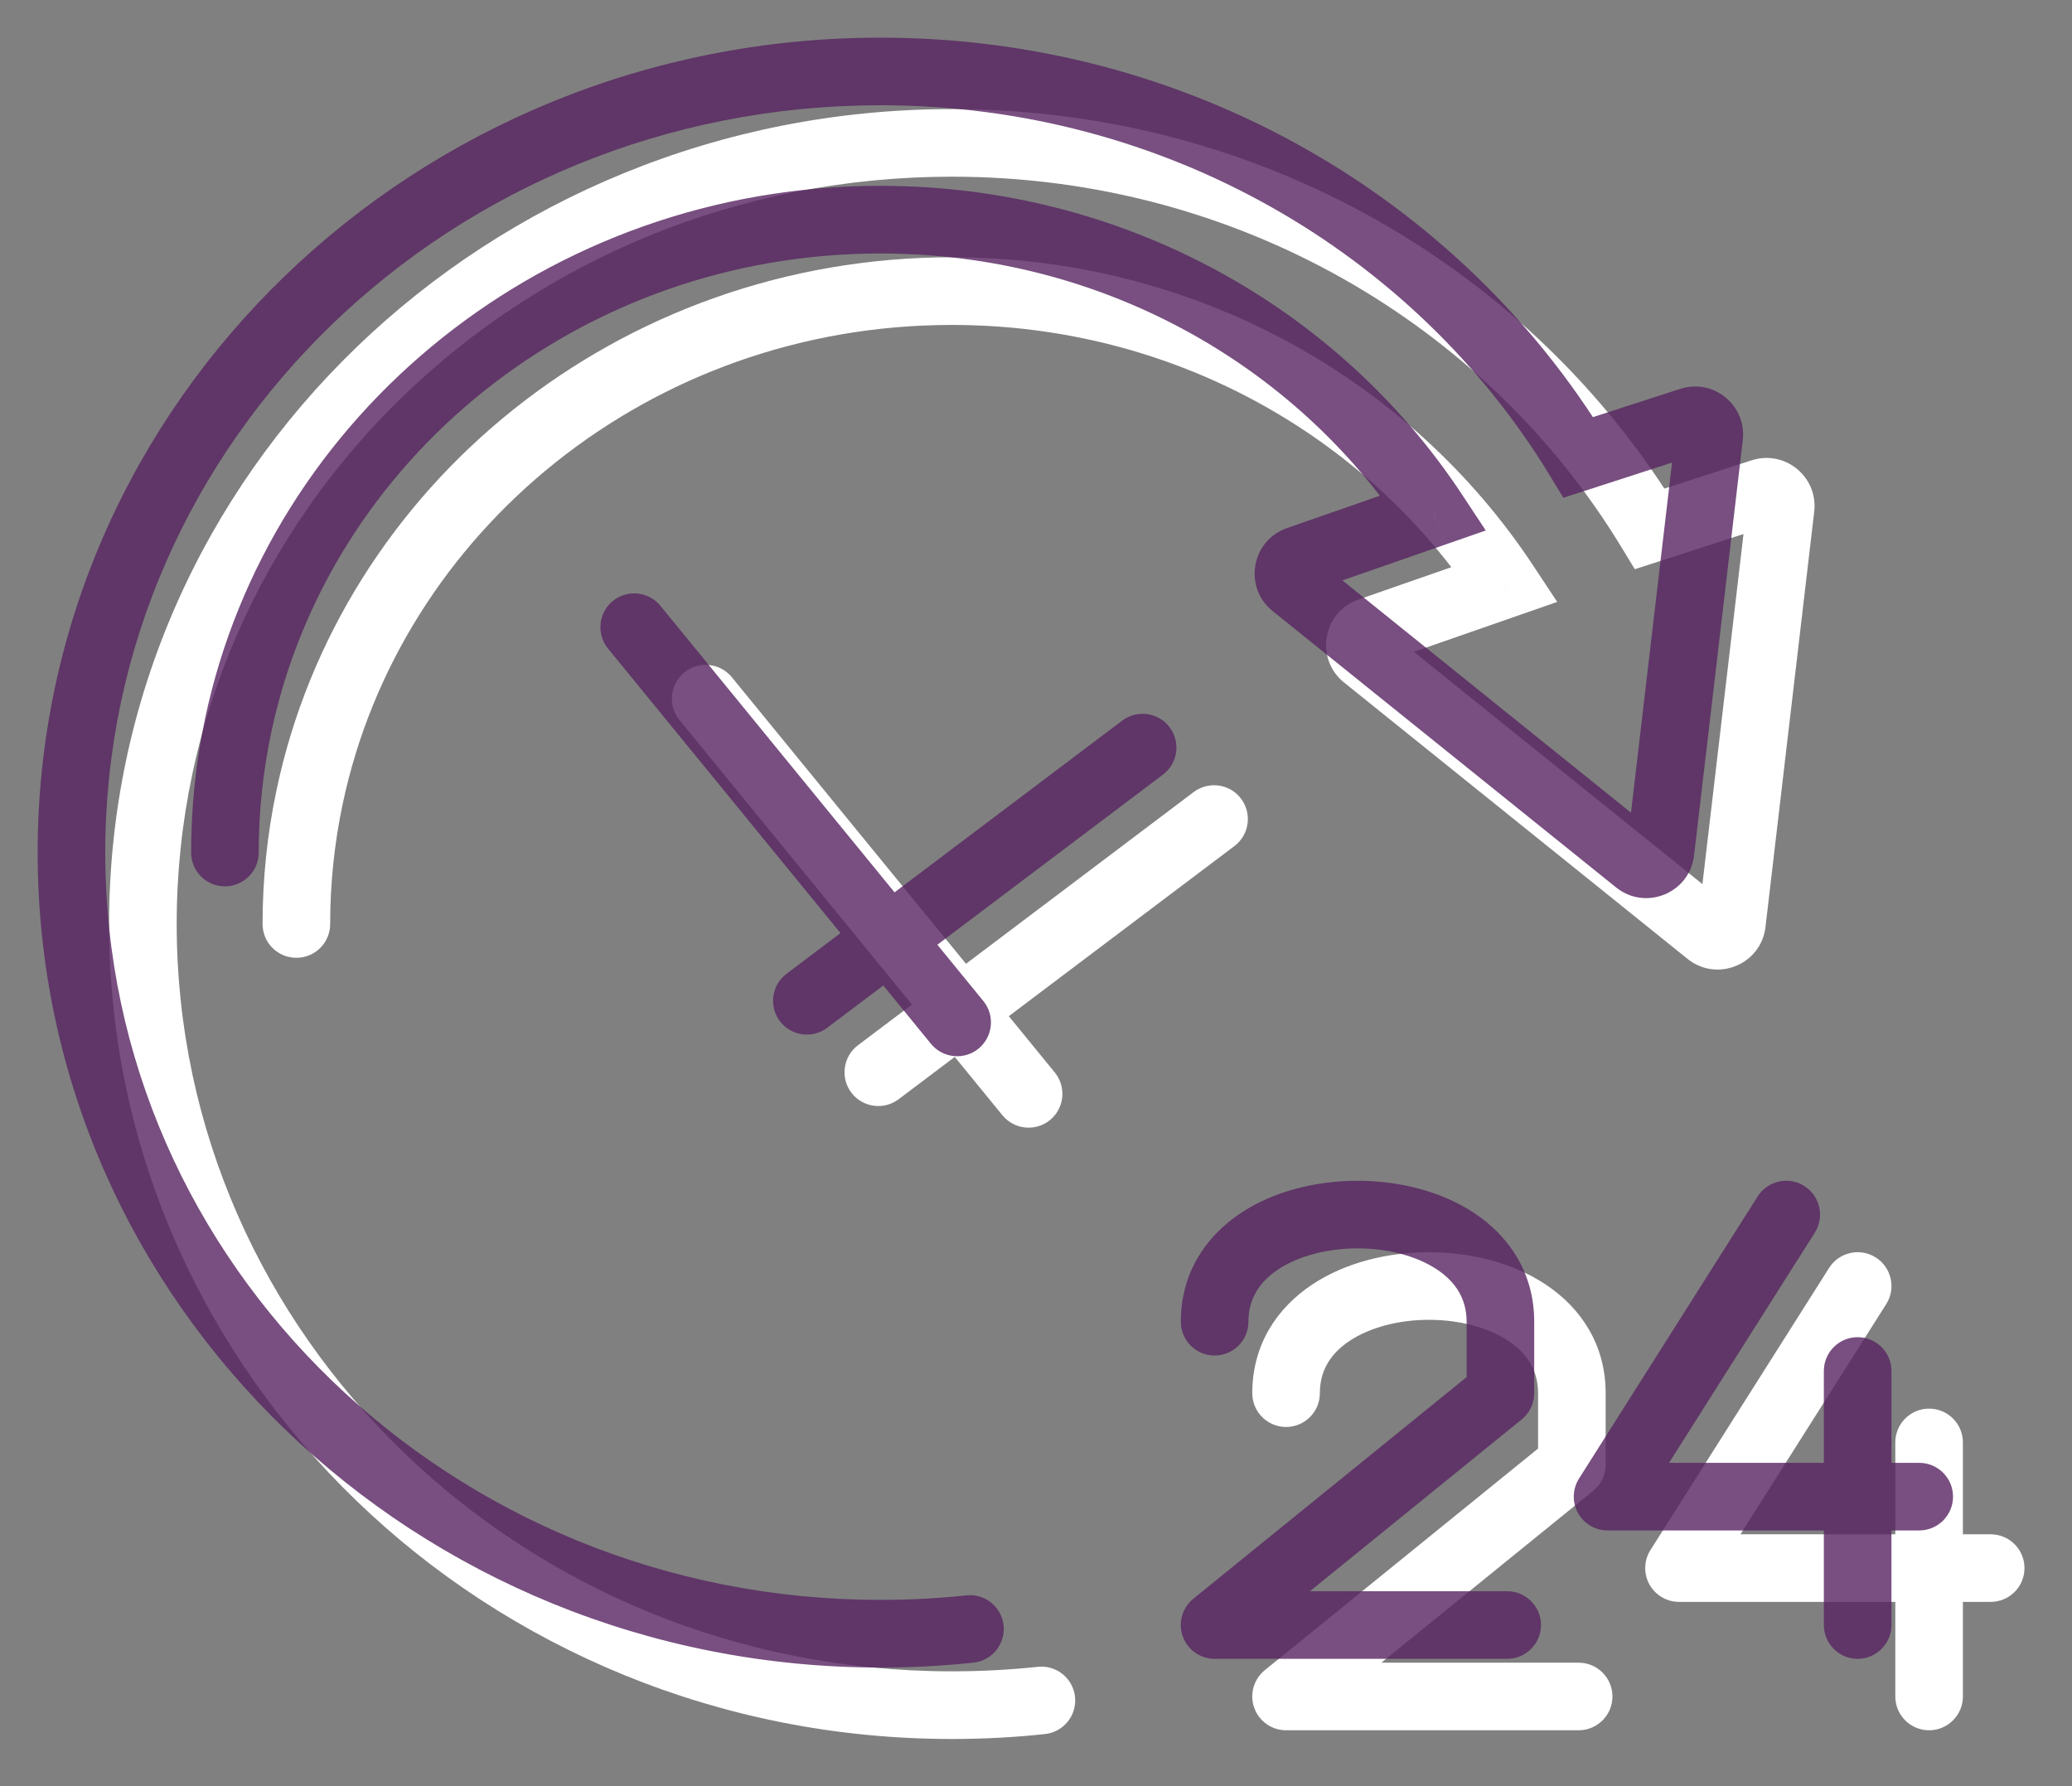
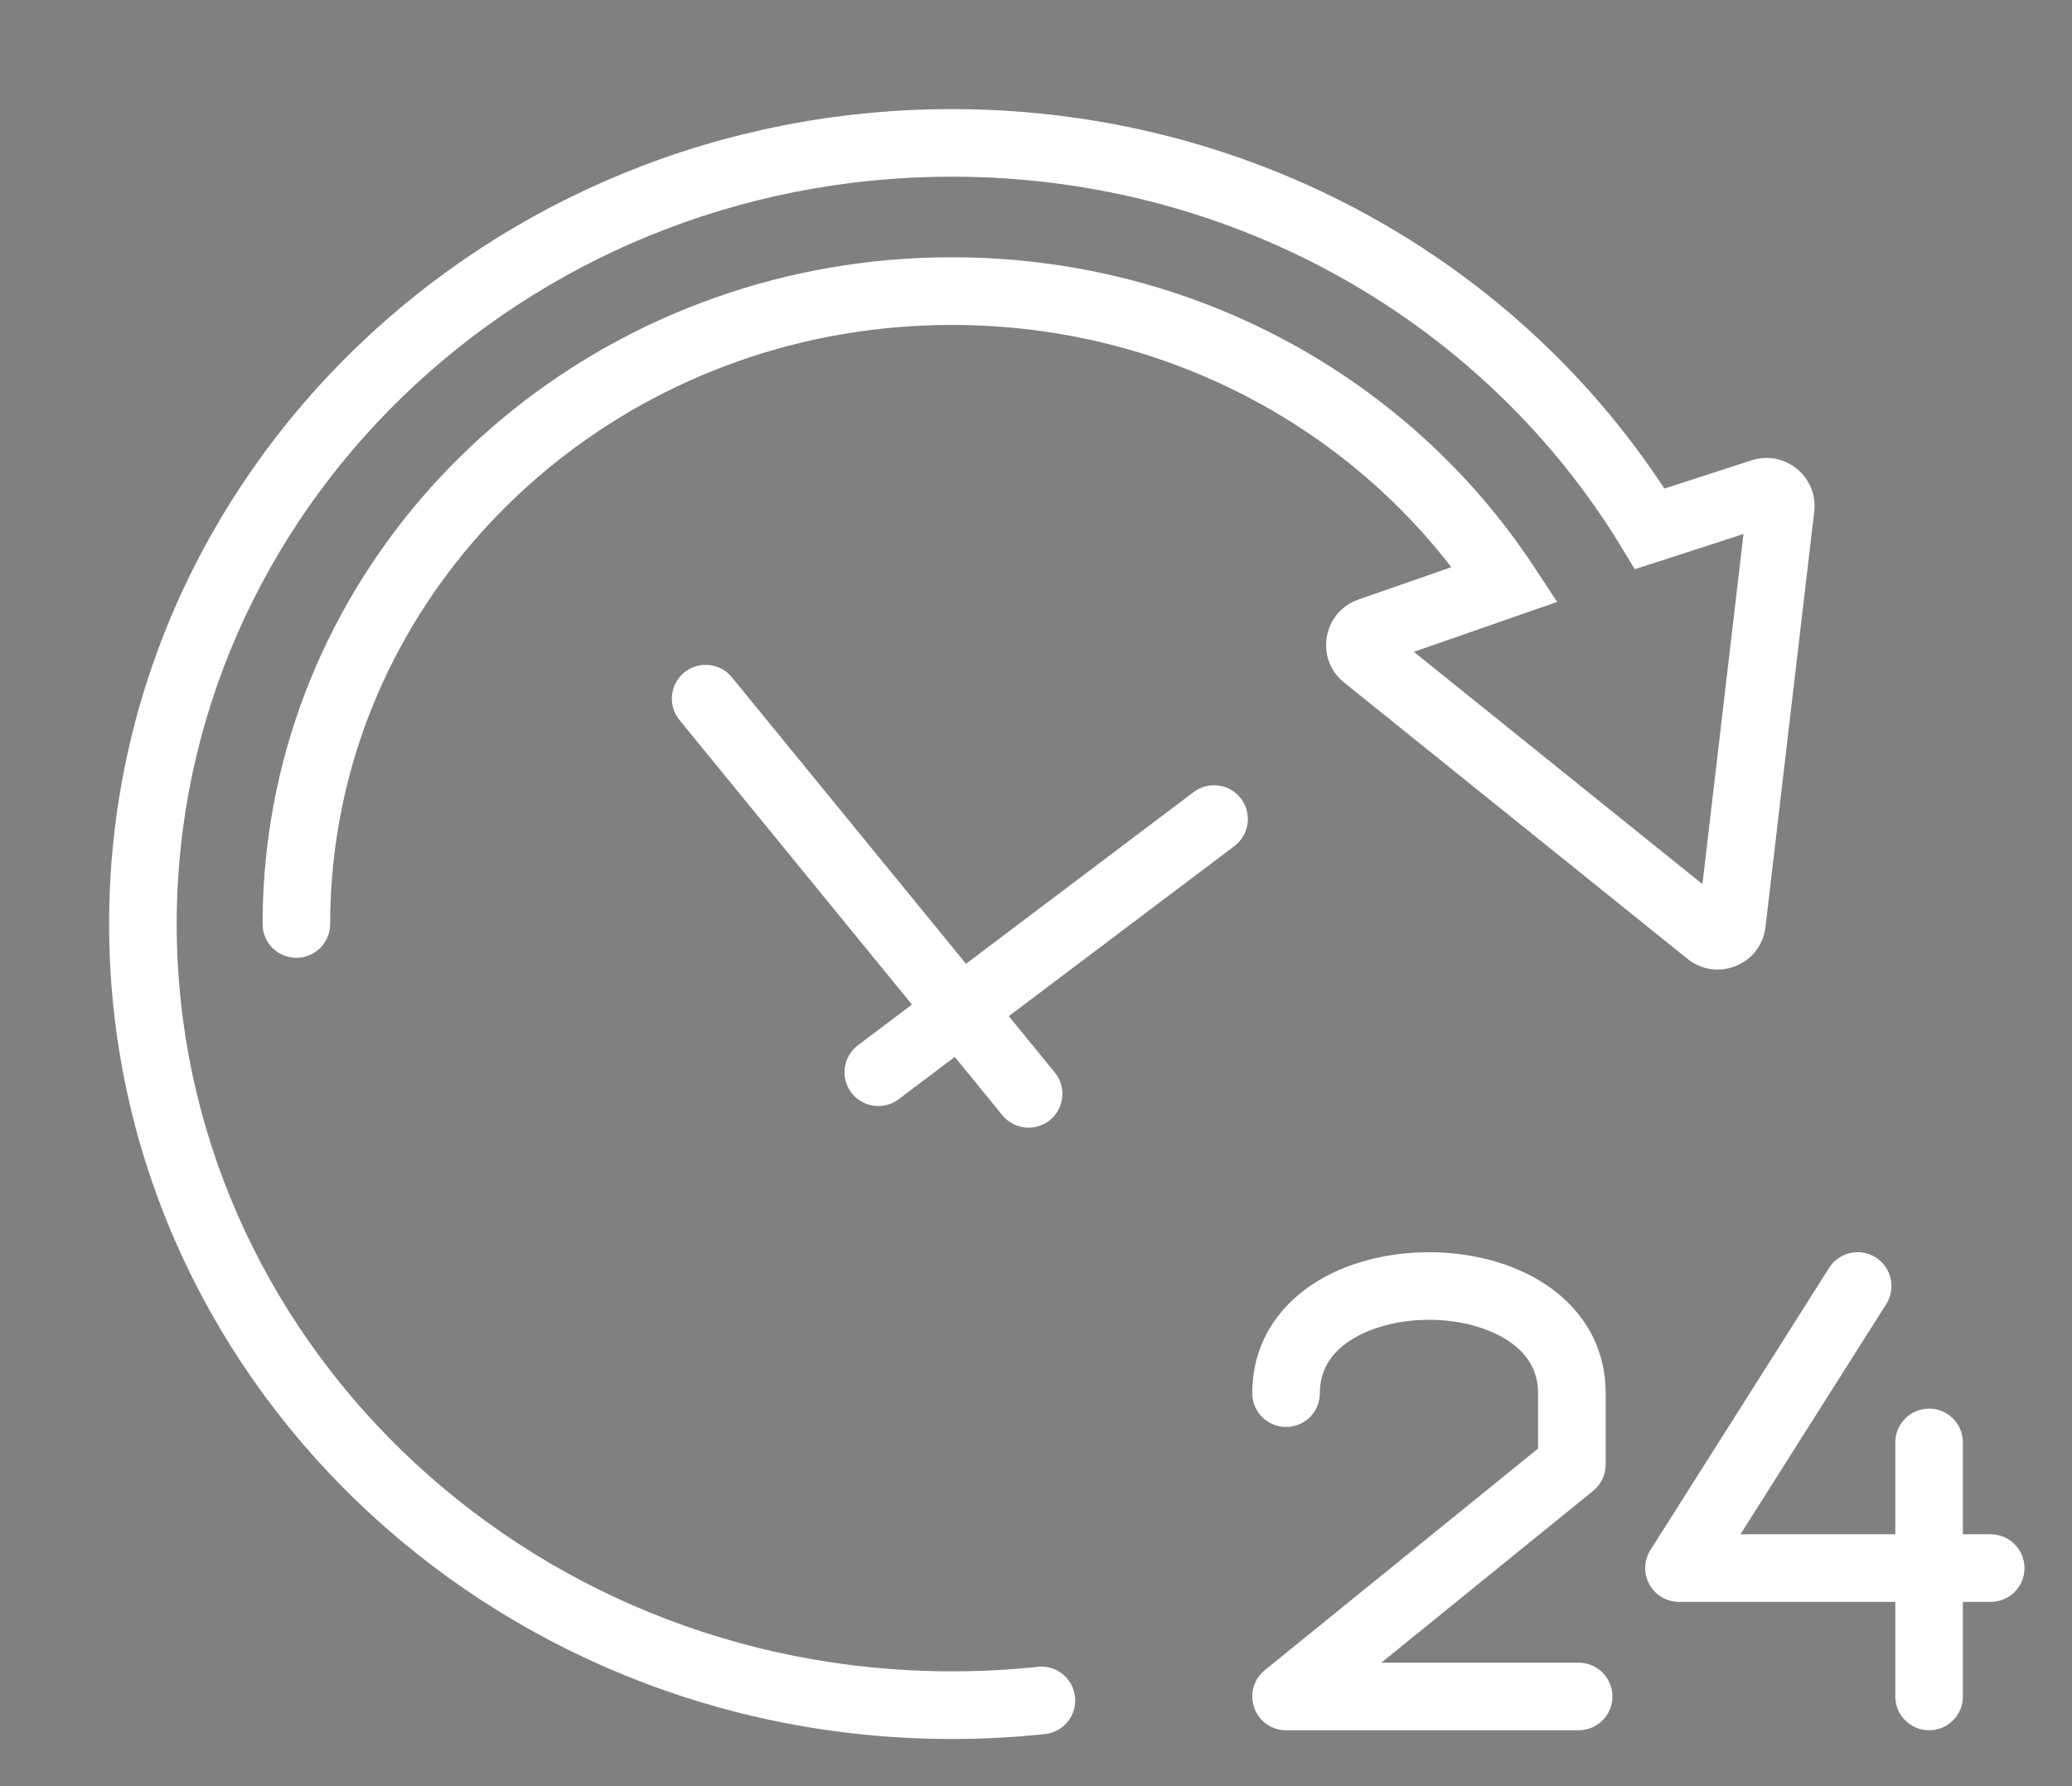
<svg xmlns="http://www.w3.org/2000/svg" width="29" height="25" viewBox="0 0 29 25" fill="none">
  <rect x="0" y="0" width="29" height="25" fill="#808080" stroke="none" />
  <path d="M14.03 15.61C14.195 15.812 14.494 15.842 14.696 15.677C14.898 15.511 14.928 15.213 14.763 15.011L14.03 15.61ZM10.243 9.479C10.078 9.277 9.779 9.247 9.577 9.412C9.375 9.578 9.345 9.876 9.51 10.078L10.243 9.479ZM12.008 14.63C11.8 14.787 11.758 15.084 11.915 15.293C12.073 15.501 12.37 15.543 12.578 15.385L12.008 14.63ZM17.277 11.842C17.486 11.684 17.527 11.388 17.37 11.179C17.213 10.97 16.916 10.929 16.707 11.086L17.277 11.842ZM21.065 8.178L21.22 8.625L21.795 8.425L21.46 7.918L21.065 8.178ZM19.168 8.839L19.012 8.392L19.012 8.392L19.168 8.839ZM23.091 7.402L22.687 7.648L22.881 7.967L23.237 7.852L23.091 7.402ZM24.662 6.893L24.808 7.343L24.808 7.343L24.662 6.893ZM14.626 24.271C14.886 24.243 15.074 24.01 15.046 23.75C15.019 23.491 14.786 23.302 14.526 23.33L14.626 24.271ZM3.675 12.933C3.675 13.195 3.887 13.406 4.148 13.406C4.41 13.406 4.621 13.195 4.621 12.933H3.675ZM4.332 11.162L3.869 11.064L4.332 11.162ZM19.108 9.184L18.811 9.552V9.552L19.108 9.184ZM23.916 13.052L24.212 12.684L24.212 12.684L23.916 13.052ZM24.24 12.92L24.71 12.975L24.71 12.975L24.24 12.92ZM24.922 7.107L24.452 7.051V7.051L24.922 7.107ZM17.527 19.5C17.527 19.761 17.739 19.973 18 19.973C18.261 19.973 18.473 19.761 18.473 19.5H17.527ZM22 20.5L22.298 20.867C22.409 20.778 22.473 20.643 22.473 20.5H22ZM18 23.745L17.702 23.377C17.546 23.504 17.487 23.714 17.554 23.903C17.621 24.092 17.8 24.218 18 24.218V23.745ZM22.095 24.218C22.356 24.218 22.568 24.006 22.568 23.745C22.568 23.484 22.356 23.272 22.095 23.272V24.218ZM26.4 18.253C26.54 18.032 26.474 17.74 26.253 17.6C26.032 17.46 25.74 17.526 25.6 17.747L26.4 18.253ZM23.5 21.948L23.1 21.695C23.008 21.841 23.002 22.025 23.085 22.176C23.169 22.328 23.328 22.421 23.5 22.421V21.948ZM27.473 20.189C27.473 19.928 27.261 19.716 27 19.716C26.739 19.716 26.527 19.928 26.527 20.189H27.473ZM26.527 23.745C26.527 24.006 26.739 24.218 27 24.218C27.261 24.218 27.473 24.006 27.473 23.745H26.527ZM27.862 22.421C28.123 22.421 28.335 22.209 28.335 21.948C28.335 21.687 28.123 21.475 27.862 21.475V22.421ZM13.322 23.393C7.315 23.393 2.473 18.695 2.473 12.933H1.527C1.527 19.248 6.824 24.34 13.322 24.34V23.393ZM2.473 12.933C2.473 7.172 7.315 2.473 13.322 2.473V1.527C6.824 1.527 1.527 6.618 1.527 12.933H2.473ZM14.763 15.011L13.808 13.842L13.075 14.441L14.03 15.61L14.763 15.011ZM13.808 13.842L10.243 9.479L9.51 10.078L13.075 14.441L13.808 13.842ZM12.578 15.385L13.727 14.519L13.157 13.764L12.008 14.63L12.578 15.385ZM13.727 14.519L17.277 11.842L16.707 11.086L13.157 13.764L13.727 14.519ZM13.322 4.548C16.416 4.548 19.128 6.103 20.67 8.439L21.46 7.918C19.745 5.319 16.738 3.601 13.322 3.601V4.548ZM20.909 7.731L19.012 8.392L19.323 9.286L21.22 8.625L20.909 7.731ZM13.322 2.473C17.319 2.473 20.805 4.555 22.687 7.648L23.495 7.156C21.443 3.784 17.652 1.527 13.322 1.527V2.473ZM24.516 6.443L22.945 6.952L23.237 7.852L24.808 7.343L24.516 6.443ZM14.526 23.33C14.131 23.372 13.729 23.393 13.322 23.393V24.34C13.763 24.34 14.198 24.317 14.626 24.271L14.526 23.33ZM4.621 12.933C4.621 12.36 4.681 11.8 4.795 11.259L3.869 11.064C3.742 11.668 3.675 12.294 3.675 12.933H4.621ZM4.795 11.259C5.597 7.441 9.101 4.548 13.322 4.548V3.601C8.667 3.601 4.766 6.795 3.869 11.064L4.795 11.259ZM18.811 9.552L23.619 13.421L24.212 12.684L19.405 8.815L18.811 9.552ZM24.71 12.975L25.392 7.162L24.452 7.051L23.77 12.864L24.71 12.975ZM23.619 13.421C24.032 13.753 24.648 13.501 24.71 12.975L23.77 12.864C23.795 12.651 24.045 12.549 24.212 12.684L23.619 13.421ZM24.808 7.343C24.618 7.404 24.429 7.249 24.452 7.051L25.392 7.162C25.449 6.674 24.983 6.292 24.516 6.443L24.808 7.343ZM19.012 8.392C18.513 8.566 18.4 9.221 18.811 9.552L19.405 8.815C19.572 8.949 19.526 9.215 19.323 9.286L19.012 8.392ZM18.473 19.5C18.473 19.184 18.622 18.946 18.887 18.769C19.168 18.582 19.57 18.473 20 18.473C20.43 18.473 20.832 18.582 21.113 18.769C21.378 18.946 21.527 19.184 21.527 19.5H22.473C22.473 18.816 22.122 18.304 21.637 17.981C21.168 17.668 20.57 17.527 20 17.527C19.43 17.527 18.832 17.668 18.363 17.981C17.878 18.304 17.527 18.816 17.527 19.5H18.473ZM21.527 19.5V20.5H22.473V19.5H21.527ZM21.702 20.133L17.702 23.377L18.298 24.112L22.298 20.867L21.702 20.133ZM18 24.218H22.095V23.272H18V24.218ZM25.6 17.747L23.1 21.695L23.9 22.201L26.4 18.253L25.6 17.747ZM26.527 20.189V21.948H27.473V20.189H26.527ZM26.527 21.948V23.745H27.473V21.948H26.527ZM23.5 22.421H27V21.475H23.5V22.421ZM27 22.421H27.862V21.475H27V22.421Z" fill="white" />
-   <path d="M13.03 14.61C13.195 14.812 13.494 14.842 13.696 14.677C13.898 14.511 13.928 14.213 13.763 14.011L13.03 14.61ZM9.243 8.479C9.078 8.277 8.779 8.247 8.577 8.412C8.375 8.578 8.345 8.876 8.51 9.078L9.243 8.479ZM11.008 13.63C10.8 13.787 10.758 14.084 10.915 14.293C11.073 14.501 11.37 14.543 11.578 14.385L11.008 13.63ZM16.277 10.842C16.486 10.684 16.527 10.388 16.37 10.179C16.213 9.97 15.916 9.929 15.707 10.086L16.277 10.842ZM20.065 7.178L20.22 7.625L20.795 7.425L20.46 6.918L20.065 7.178ZM18.168 7.839L18.012 7.392L18.012 7.392L18.168 7.839ZM22.091 6.402L21.687 6.648L21.881 6.967L22.237 6.852L22.091 6.402ZM23.662 5.893L23.808 6.343L23.808 6.343L23.662 5.893ZM13.626 23.271C13.886 23.243 14.074 23.01 14.046 22.75C14.019 22.491 13.786 22.302 13.526 22.33L13.626 23.271ZM2.675 11.933C2.675 12.195 2.887 12.406 3.148 12.406C3.409 12.406 3.621 12.195 3.621 11.933H2.675ZM3.332 10.162L2.869 10.064L3.332 10.162ZM18.108 8.184L17.811 8.552V8.552L18.108 8.184ZM22.916 12.052L23.212 11.684L23.212 11.684L22.916 12.052ZM23.24 11.92L23.71 11.975L23.71 11.975L23.24 11.92ZM23.922 6.107L23.452 6.051V6.051L23.922 6.107ZM16.527 18.5C16.527 18.761 16.739 18.973 17 18.973C17.261 18.973 17.473 18.761 17.473 18.5H16.527ZM21 19.5L21.298 19.867C21.409 19.778 21.473 19.643 21.473 19.5H21ZM17 22.745L16.702 22.377C16.546 22.504 16.487 22.714 16.554 22.903C16.621 23.092 16.8 23.218 17 23.218V22.745ZM21.095 23.218C21.356 23.218 21.568 23.006 21.568 22.745C21.568 22.484 21.356 22.272 21.095 22.272V23.218ZM25.4 17.253C25.54 17.032 25.474 16.74 25.253 16.6C25.032 16.46 24.74 16.526 24.6 16.747L25.4 17.253ZM22.5 20.948L22.1 20.695C22.008 20.841 22.002 21.025 22.085 21.176C22.169 21.328 22.328 21.421 22.5 21.421V20.948ZM26.473 19.189C26.473 18.928 26.261 18.716 26 18.716C25.739 18.716 25.527 18.928 25.527 19.189H26.473ZM25.527 22.745C25.527 23.006 25.739 23.218 26 23.218C26.261 23.218 26.473 23.006 26.473 22.745H25.527ZM26.862 21.421C27.123 21.421 27.335 21.209 27.335 20.948C27.335 20.687 27.123 20.475 26.862 20.475V21.421ZM12.322 22.393C6.315 22.393 1.473 17.695 1.473 11.933H0.527C0.527 18.248 5.824 23.34 12.322 23.34V22.393ZM1.473 11.933C1.473 6.172 6.315 1.473 12.322 1.473V0.527C5.824 0.527 0.527 5.618 0.527 11.933H1.473ZM13.763 14.011L12.808 12.842L12.075 13.441L13.03 14.61L13.763 14.011ZM12.808 12.842L9.243 8.479L8.51 9.078L12.075 13.441L12.808 12.842ZM11.578 14.385L12.727 13.519L12.157 12.764L11.008 13.63L11.578 14.385ZM12.727 13.519L16.277 10.842L15.707 10.086L12.157 12.764L12.727 13.519ZM12.322 3.548C15.416 3.548 18.128 5.103 19.67 7.439L20.46 6.918C18.745 4.319 15.738 2.601 12.322 2.601V3.548ZM19.909 6.731L18.012 7.392L18.323 8.286L20.22 7.625L19.909 6.731ZM12.322 1.473C16.319 1.473 19.805 3.555 21.687 6.648L22.495 6.156C20.443 2.784 16.652 0.527 12.322 0.527V1.473ZM23.516 5.443L21.945 5.952L22.237 6.852L23.808 6.343L23.516 5.443ZM13.526 22.33C13.131 22.372 12.729 22.393 12.322 22.393V23.34C12.763 23.34 13.198 23.317 13.626 23.271L13.526 22.33ZM3.621 11.933C3.621 11.36 3.681 10.8 3.795 10.259L2.869 10.064C2.742 10.668 2.675 11.294 2.675 11.933H3.621ZM3.795 10.259C4.597 6.441 8.101 3.548 12.322 3.548V2.601C7.667 2.601 3.766 5.795 2.869 10.064L3.795 10.259ZM17.811 8.552L22.619 12.421L23.212 11.684L18.405 7.815L17.811 8.552ZM23.71 11.975L24.392 6.162L23.452 6.051L22.77 11.864L23.71 11.975ZM22.619 12.421C23.032 12.753 23.648 12.501 23.71 11.975L22.77 11.864C22.795 11.651 23.045 11.549 23.212 11.684L22.619 12.421ZM23.808 6.343C23.618 6.404 23.429 6.249 23.452 6.051L24.392 6.162C24.449 5.674 23.983 5.292 23.516 5.443L23.808 6.343ZM18.012 7.392C17.513 7.566 17.4 8.221 17.811 8.552L18.405 7.815C18.572 7.949 18.526 8.215 18.323 8.286L18.012 7.392ZM17.473 18.5C17.473 18.184 17.622 17.946 17.887 17.769C18.168 17.582 18.57 17.473 19 17.473C19.43 17.473 19.832 17.582 20.113 17.769C20.378 17.946 20.527 18.184 20.527 18.5H21.473C21.473 17.816 21.122 17.304 20.637 16.981C20.168 16.668 19.57 16.527 19 16.527C18.43 16.527 17.832 16.668 17.363 16.981C16.878 17.304 16.527 17.816 16.527 18.5H17.473ZM20.527 18.5V19.5H21.473V18.5H20.527ZM20.702 19.133L16.702 22.377L17.298 23.112L21.298 19.867L20.702 19.133ZM17 23.218H21.095V22.272H17V23.218ZM24.6 16.747L22.1 20.695L22.9 21.201L25.4 17.253L24.6 16.747ZM25.527 19.189V20.948H26.473V19.189H25.527ZM25.527 20.948V22.745H26.473V20.948H25.527ZM22.5 21.421H26V20.475H22.5V21.421ZM26 21.421H26.862V20.475H26V21.421Z" fill="#572361" fill-opacity="0.8" />
</svg>